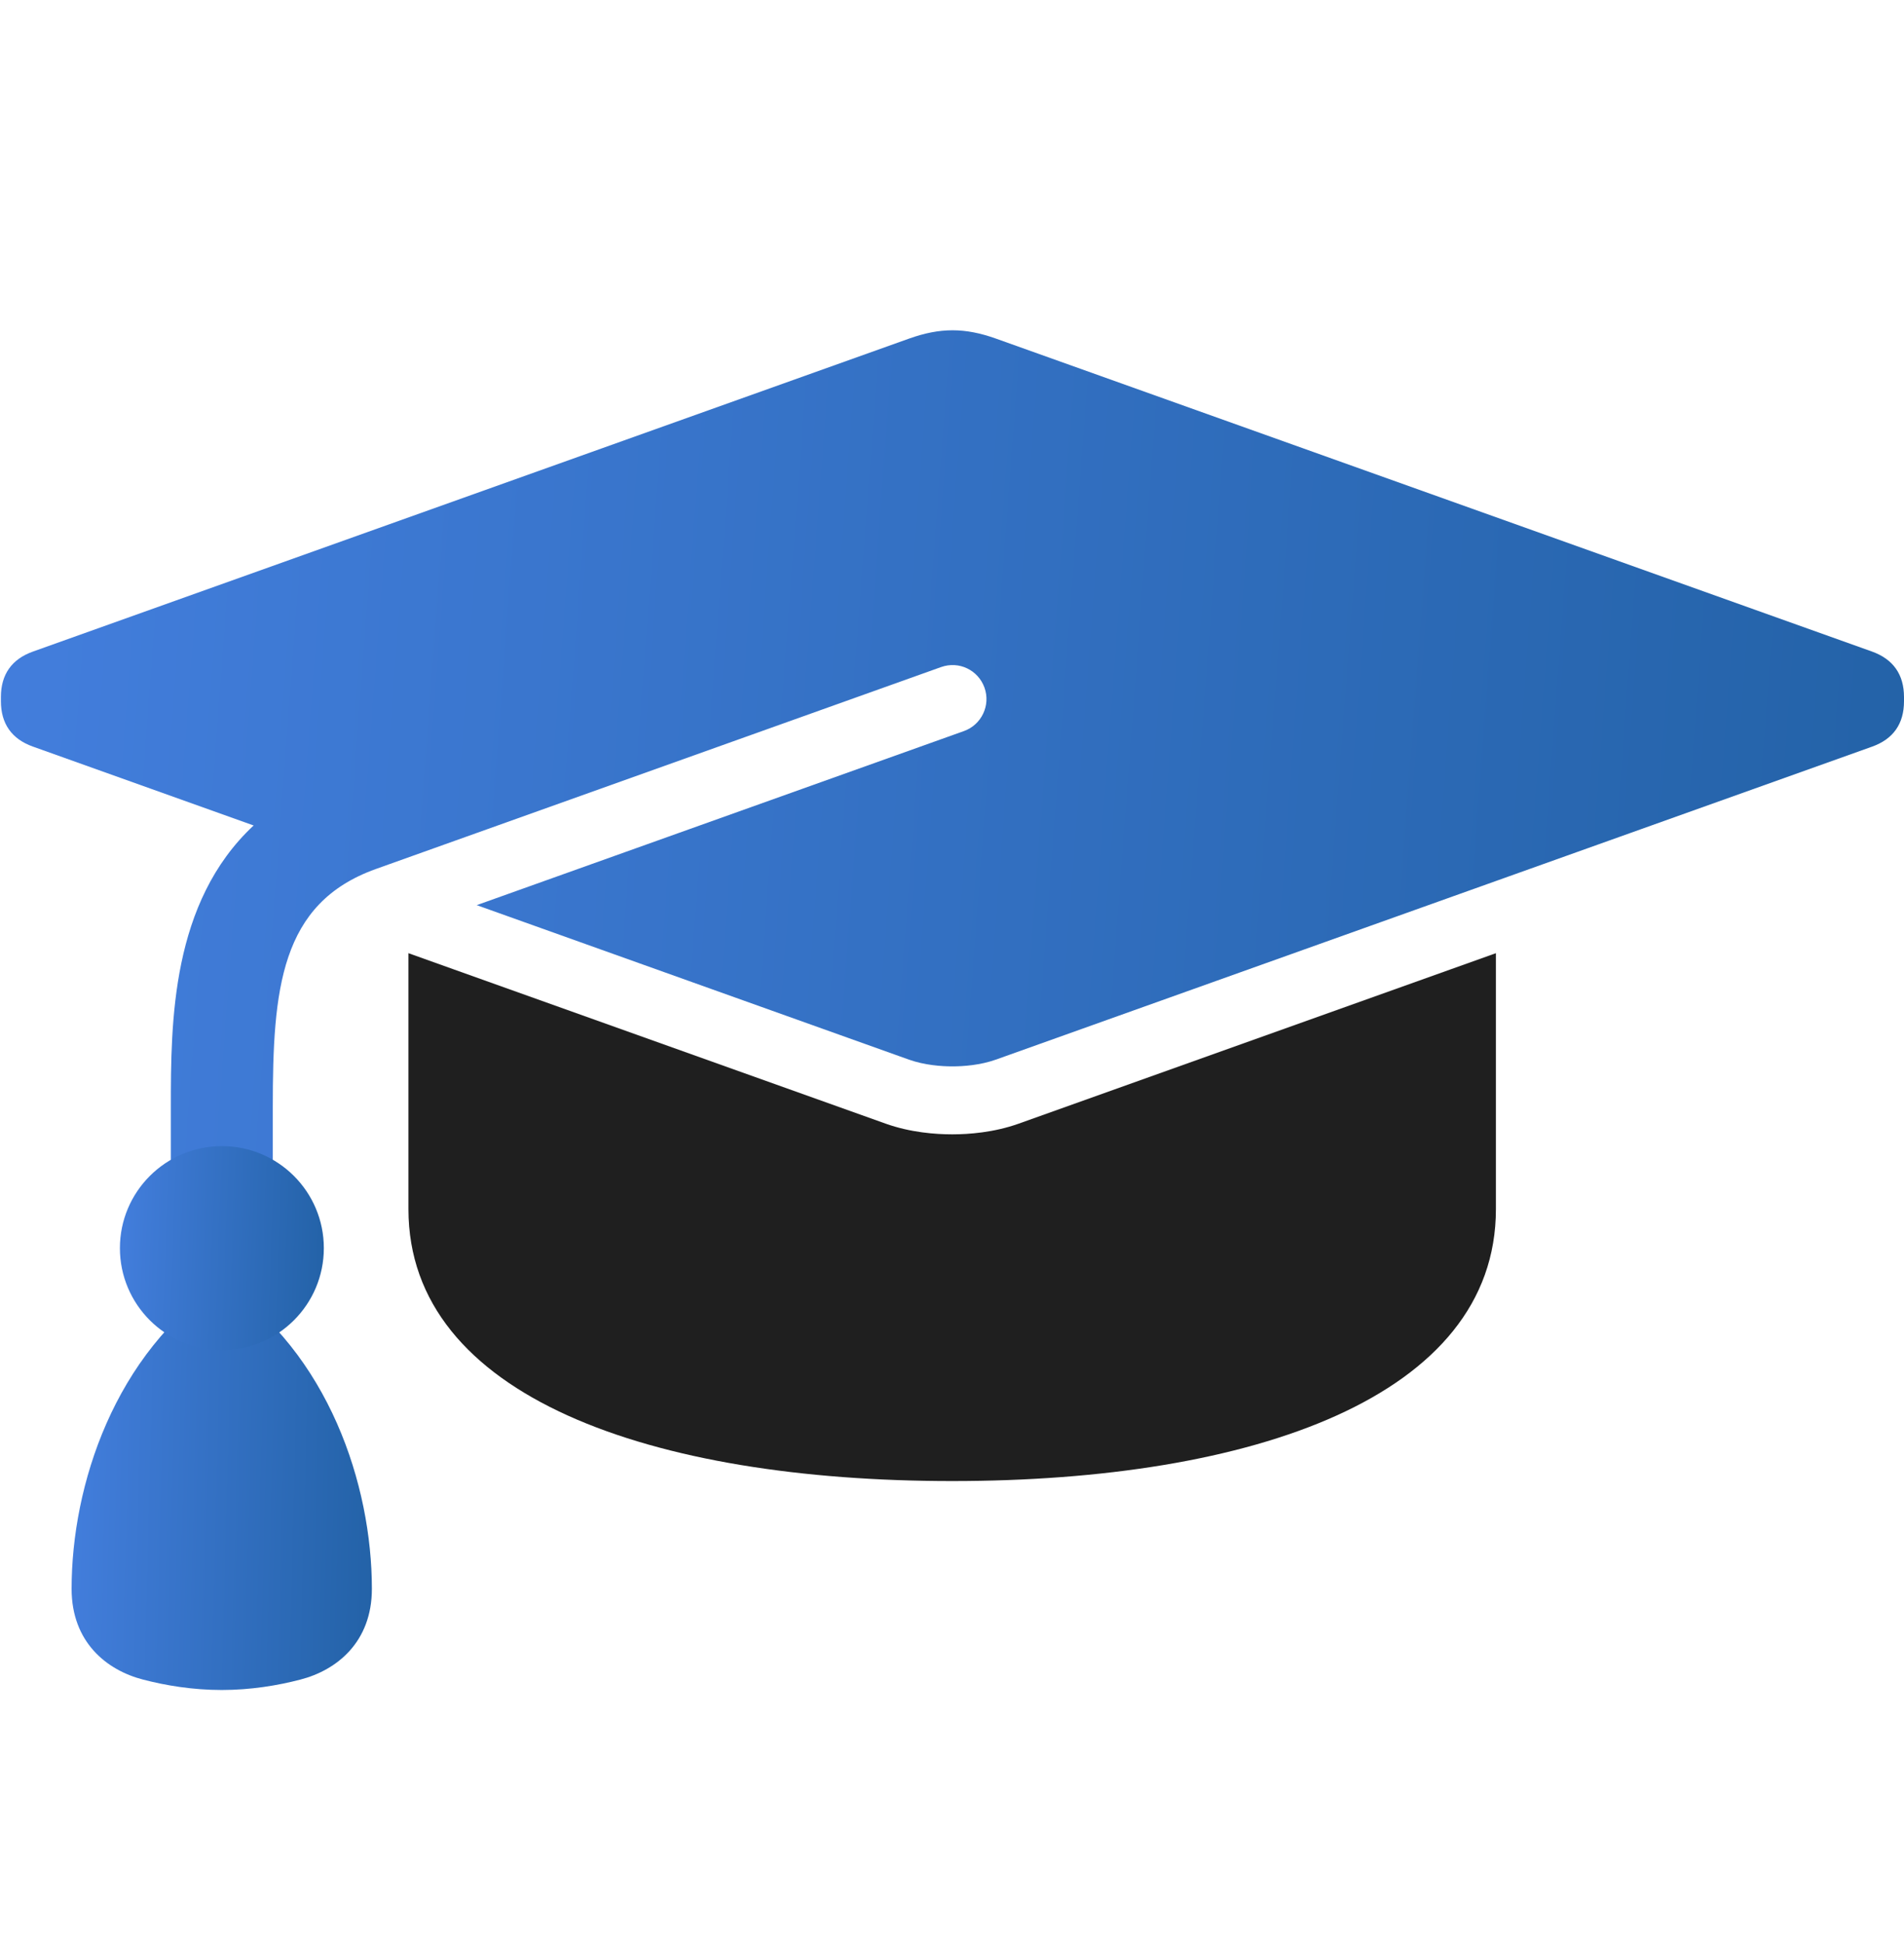
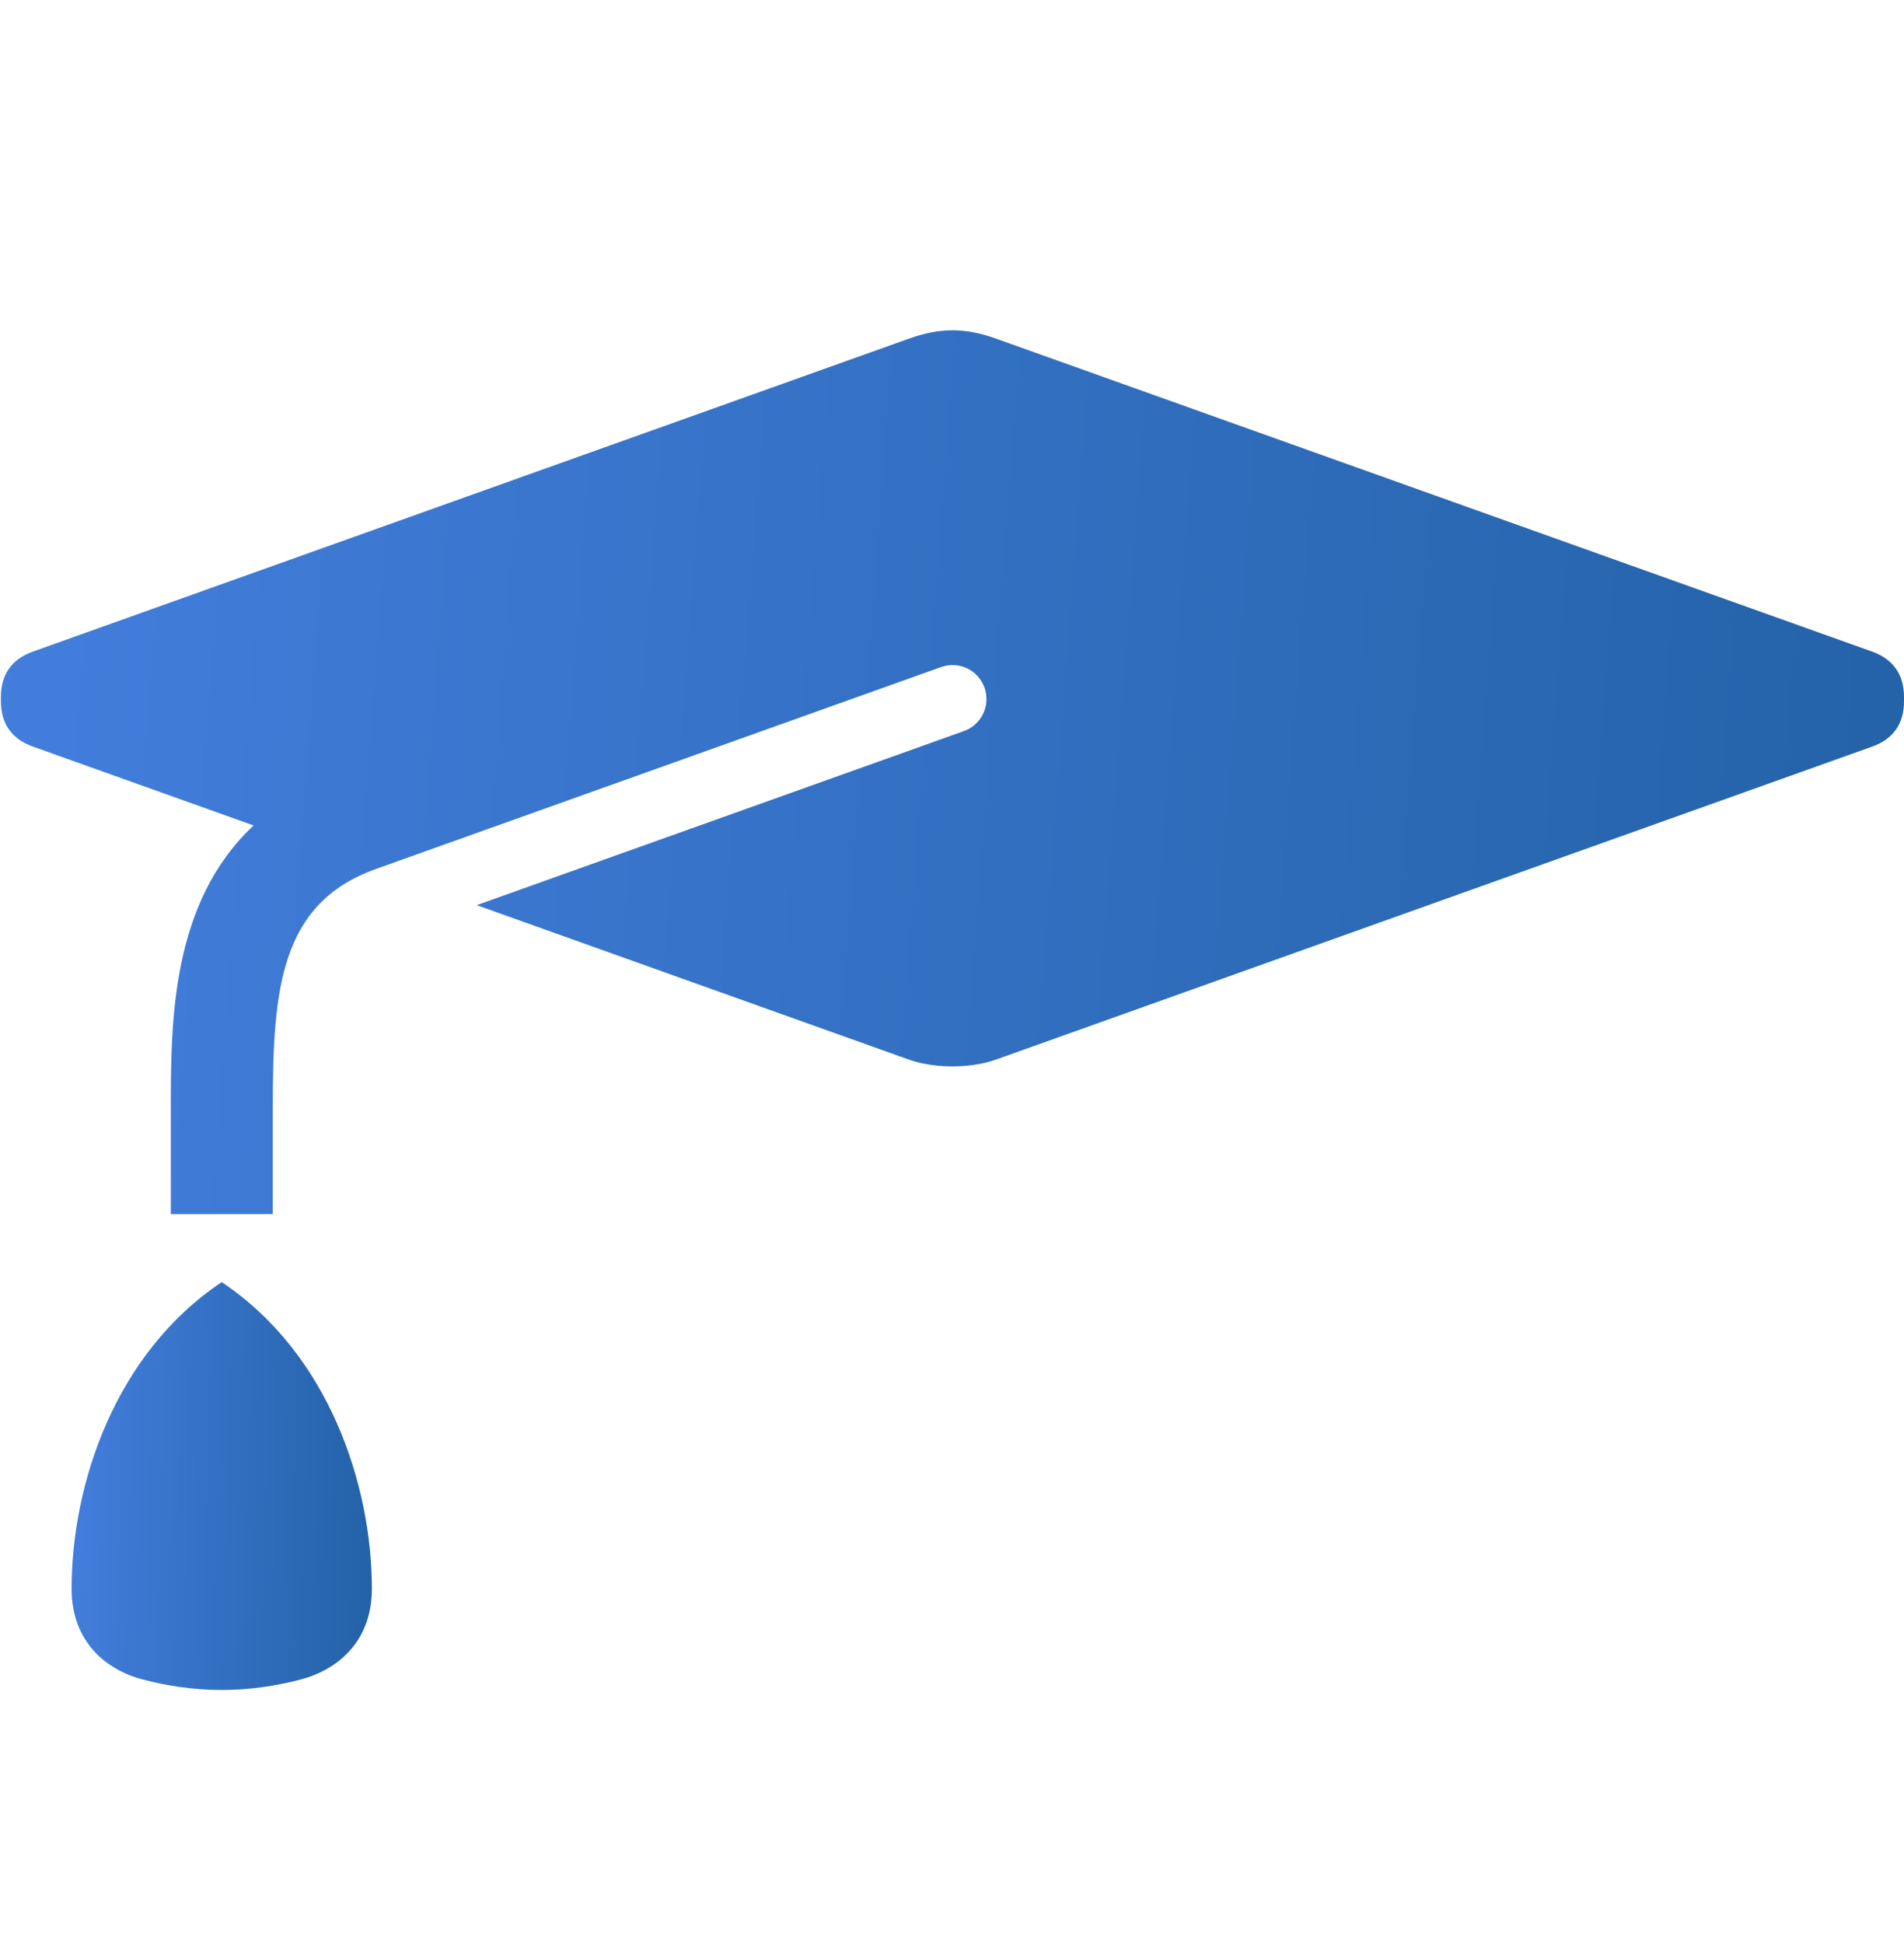
<svg xmlns="http://www.w3.org/2000/svg" width="48" height="49" viewBox="0 0 48 49" fill="none">
  <g filter="url(#filter0_ii_14129_1859)">
-     <path d="M25.675 27.48C25.053 27.701 24.424 27.747 24.005 27.747C23.585 27.747 22.957 27.701 22.334 27.48L11.435 23.588L10.297 23.181C10.297 24.94 10.297 27.281 10.297 29.632C10.297 34.364 16.434 36.486 24.005 36.486C31.575 36.486 37.712 34.364 37.712 29.632V23.181L25.675 27.48Z" fill="#1F1F1F" />
-   </g>
+     </g>
  <g filter="url(#filter1_ii_14129_1859)">
    <path d="M5.59 41.752C4.856 41.752 4.174 41.638 3.607 41.49C2.691 41.254 1.805 40.548 1.805 39.203C1.805 36.586 2.889 33.274 5.59 31.472C8.29 33.274 9.375 36.585 9.375 39.203C9.375 40.548 8.487 41.254 7.572 41.49C7.005 41.638 6.323 41.752 5.59 41.752Z" fill="url(#paint0_linear_14129_1859)" />
  </g>
  <g filter="url(#filter2_ii_14129_1859)">
    <path d="M6.877 29.757H4.307V27.061C4.307 24.91 4.317 21.901 6.394 19.962L0.83 17.974C0.296 17.784 0.023 17.398 0.023 16.829L0.023 16.723C0.023 16.156 0.296 15.769 0.83 15.579L22.919 7.69C23.702 7.411 24.324 7.411 25.107 7.69L47.195 15.579C47.728 15.771 48 16.158 48 16.725V16.831C48 17.4 47.728 17.786 47.193 17.976L25.105 25.864C24.712 26.003 24.293 26.034 24.01 26.034C23.727 26.034 23.308 26.003 22.915 25.864L12.018 21.97L24.3 17.583C24.745 17.424 24.978 16.934 24.819 16.488C24.659 16.043 24.176 15.81 23.726 15.969L9.473 21.06C7.062 21.924 6.877 24.091 6.877 27.061V29.757Z" fill="url(#paint1_linear_14129_1859)" />
  </g>
  <g filter="url(#filter3_ii_14129_1859)">
-     <path d="M5.594 33.185C7.013 33.185 8.164 32.034 8.164 30.615C8.164 29.195 7.013 28.044 5.594 28.044C4.174 28.044 3.023 29.195 3.023 30.615C3.023 32.034 4.174 33.185 5.594 33.185Z" fill="url(#paint2_linear_14129_1859)" />
-   </g>
+     </g>
  <defs>
    <filter id="filter0_ii_14129_1859" x="10.297" y="22.337" width="27.414" height="15.836" filterUnits="userSpaceOnUse" color-interpolation-filters="sRGB">
      <feFlood flood-opacity="0" result="BackgroundImageFix" />
      <feBlend mode="normal" in="SourceGraphic" in2="BackgroundImageFix" result="shape" />
      <feColorMatrix in="SourceAlpha" type="matrix" values="0 0 0 0 0 0 0 0 0 0 0 0 0 0 0 0 0 0 127 0" result="hardAlpha" />
      <feOffset dy="-0.844" />
      <feGaussianBlur stdDeviation="9.492" />
      <feComposite in2="hardAlpha" operator="arithmetic" k2="-1" k3="1" />
      <feColorMatrix type="matrix" values="0 0 0 0 1 0 0 0 0 1 0 0 0 0 1 0 0 0 0.25 0" />
      <feBlend mode="normal" in2="shape" result="effect1_innerShadow_14129_1859" />
      <feColorMatrix in="SourceAlpha" type="matrix" values="0 0 0 0 0 0 0 0 0 0 0 0 0 0 0 0 0 0 127 0" result="hardAlpha" />
      <feOffset dy="1.688" />
      <feGaussianBlur stdDeviation="0.844" />
      <feComposite in2="hardAlpha" operator="arithmetic" k2="-1" k3="1" />
      <feColorMatrix type="matrix" values="0 0 0 0 0 0 0 0 0 0 0 0 0 0 0 0 0 0 0.25 0" />
      <feBlend mode="normal" in2="effect1_innerShadow_14129_1859" result="effect2_innerShadow_14129_1859" />
    </filter>
    <filter id="filter1_ii_14129_1859" x="1.805" y="30.628" width="7.57" height="12.812" filterUnits="userSpaceOnUse" color-interpolation-filters="sRGB">
      <feFlood flood-opacity="0" result="BackgroundImageFix" />
      <feBlend mode="normal" in="SourceGraphic" in2="BackgroundImageFix" result="shape" />
      <feColorMatrix in="SourceAlpha" type="matrix" values="0 0 0 0 0 0 0 0 0 0 0 0 0 0 0 0 0 0 127 0" result="hardAlpha" />
      <feOffset dy="-0.844" />
      <feGaussianBlur stdDeviation="9.492" />
      <feComposite in2="hardAlpha" operator="arithmetic" k2="-1" k3="1" />
      <feColorMatrix type="matrix" values="0 0 0 0 1 0 0 0 0 1 0 0 0 0 1 0 0 0 0.25 0" />
      <feBlend mode="normal" in2="shape" result="effect1_innerShadow_14129_1859" />
      <feColorMatrix in="SourceAlpha" type="matrix" values="0 0 0 0 0 0 0 0 0 0 0 0 0 0 0 0 0 0 127 0" result="hardAlpha" />
      <feOffset dy="1.688" />
      <feGaussianBlur stdDeviation="0.844" />
      <feComposite in2="hardAlpha" operator="arithmetic" k2="-1" k3="1" />
      <feColorMatrix type="matrix" values="0 0 0 0 0 0 0 0 0 0 0 0 0 0 0 0 0 0 0.25 0" />
      <feBlend mode="normal" in2="effect1_innerShadow_14129_1859" result="effect2_innerShadow_14129_1859" />
    </filter>
    <filter id="filter2_ii_14129_1859" x="0.023" y="6.637" width="47.977" height="24.808" filterUnits="userSpaceOnUse" color-interpolation-filters="sRGB">
      <feFlood flood-opacity="0" result="BackgroundImageFix" />
      <feBlend mode="normal" in="SourceGraphic" in2="BackgroundImageFix" result="shape" />
      <feColorMatrix in="SourceAlpha" type="matrix" values="0 0 0 0 0 0 0 0 0 0 0 0 0 0 0 0 0 0 127 0" result="hardAlpha" />
      <feOffset dy="-0.844" />
      <feGaussianBlur stdDeviation="9.492" />
      <feComposite in2="hardAlpha" operator="arithmetic" k2="-1" k3="1" />
      <feColorMatrix type="matrix" values="0 0 0 0 1 0 0 0 0 1 0 0 0 0 1 0 0 0 0.25 0" />
      <feBlend mode="normal" in2="shape" result="effect1_innerShadow_14129_1859" />
      <feColorMatrix in="SourceAlpha" type="matrix" values="0 0 0 0 0 0 0 0 0 0 0 0 0 0 0 0 0 0 127 0" result="hardAlpha" />
      <feOffset dy="1.688" />
      <feGaussianBlur stdDeviation="0.844" />
      <feComposite in2="hardAlpha" operator="arithmetic" k2="-1" k3="1" />
      <feColorMatrix type="matrix" values="0 0 0 0 0 0 0 0 0 0 0 0 0 0 0 0 0 0 0.25 0" />
      <feBlend mode="normal" in2="effect1_innerShadow_14129_1859" result="effect2_innerShadow_14129_1859" />
    </filter>
    <filter id="filter3_ii_14129_1859" x="3.023" y="27.201" width="5.141" height="7.671" filterUnits="userSpaceOnUse" color-interpolation-filters="sRGB">
      <feFlood flood-opacity="0" result="BackgroundImageFix" />
      <feBlend mode="normal" in="SourceGraphic" in2="BackgroundImageFix" result="shape" />
      <feColorMatrix in="SourceAlpha" type="matrix" values="0 0 0 0 0 0 0 0 0 0 0 0 0 0 0 0 0 0 127 0" result="hardAlpha" />
      <feOffset dy="-0.844" />
      <feGaussianBlur stdDeviation="9.492" />
      <feComposite in2="hardAlpha" operator="arithmetic" k2="-1" k3="1" />
      <feColorMatrix type="matrix" values="0 0 0 0 1 0 0 0 0 1 0 0 0 0 1 0 0 0 0.25 0" />
      <feBlend mode="normal" in2="shape" result="effect1_innerShadow_14129_1859" />
      <feColorMatrix in="SourceAlpha" type="matrix" values="0 0 0 0 0 0 0 0 0 0 0 0 0 0 0 0 0 0 127 0" result="hardAlpha" />
      <feOffset dy="1.688" />
      <feGaussianBlur stdDeviation="0.844" />
      <feComposite in2="hardAlpha" operator="arithmetic" k2="-1" k3="1" />
      <feColorMatrix type="matrix" values="0 0 0 0 0 0 0 0 0 0 0 0 0 0 0 0 0 0 0.25 0" />
      <feBlend mode="normal" in2="effect1_innerShadow_14129_1859" result="effect2_innerShadow_14129_1859" />
    </filter>
    <linearGradient id="paint0_linear_14129_1859" x1="1.805" y1="31.472" x2="9.634" y2="31.673" gradientUnits="userSpaceOnUse">
      <stop stop-color="#437EDD" />
      <stop offset="1" stop-color="#2362A7" />
    </linearGradient>
    <linearGradient id="paint1_linear_14129_1859" x1="0.023" y1="7.48" x2="49.398" y2="11.198" gradientUnits="userSpaceOnUse">
      <stop stop-color="#437EDD" />
      <stop offset="1" stop-color="#2362A7" />
    </linearGradient>
    <linearGradient id="paint2_linear_14129_1859" x1="3.023" y1="28.044" x2="8.337" y2="28.23" gradientUnits="userSpaceOnUse">
      <stop stop-color="#437EDD" />
      <stop offset="1" stop-color="#2362A7" />
    </linearGradient>
  </defs>
</svg>